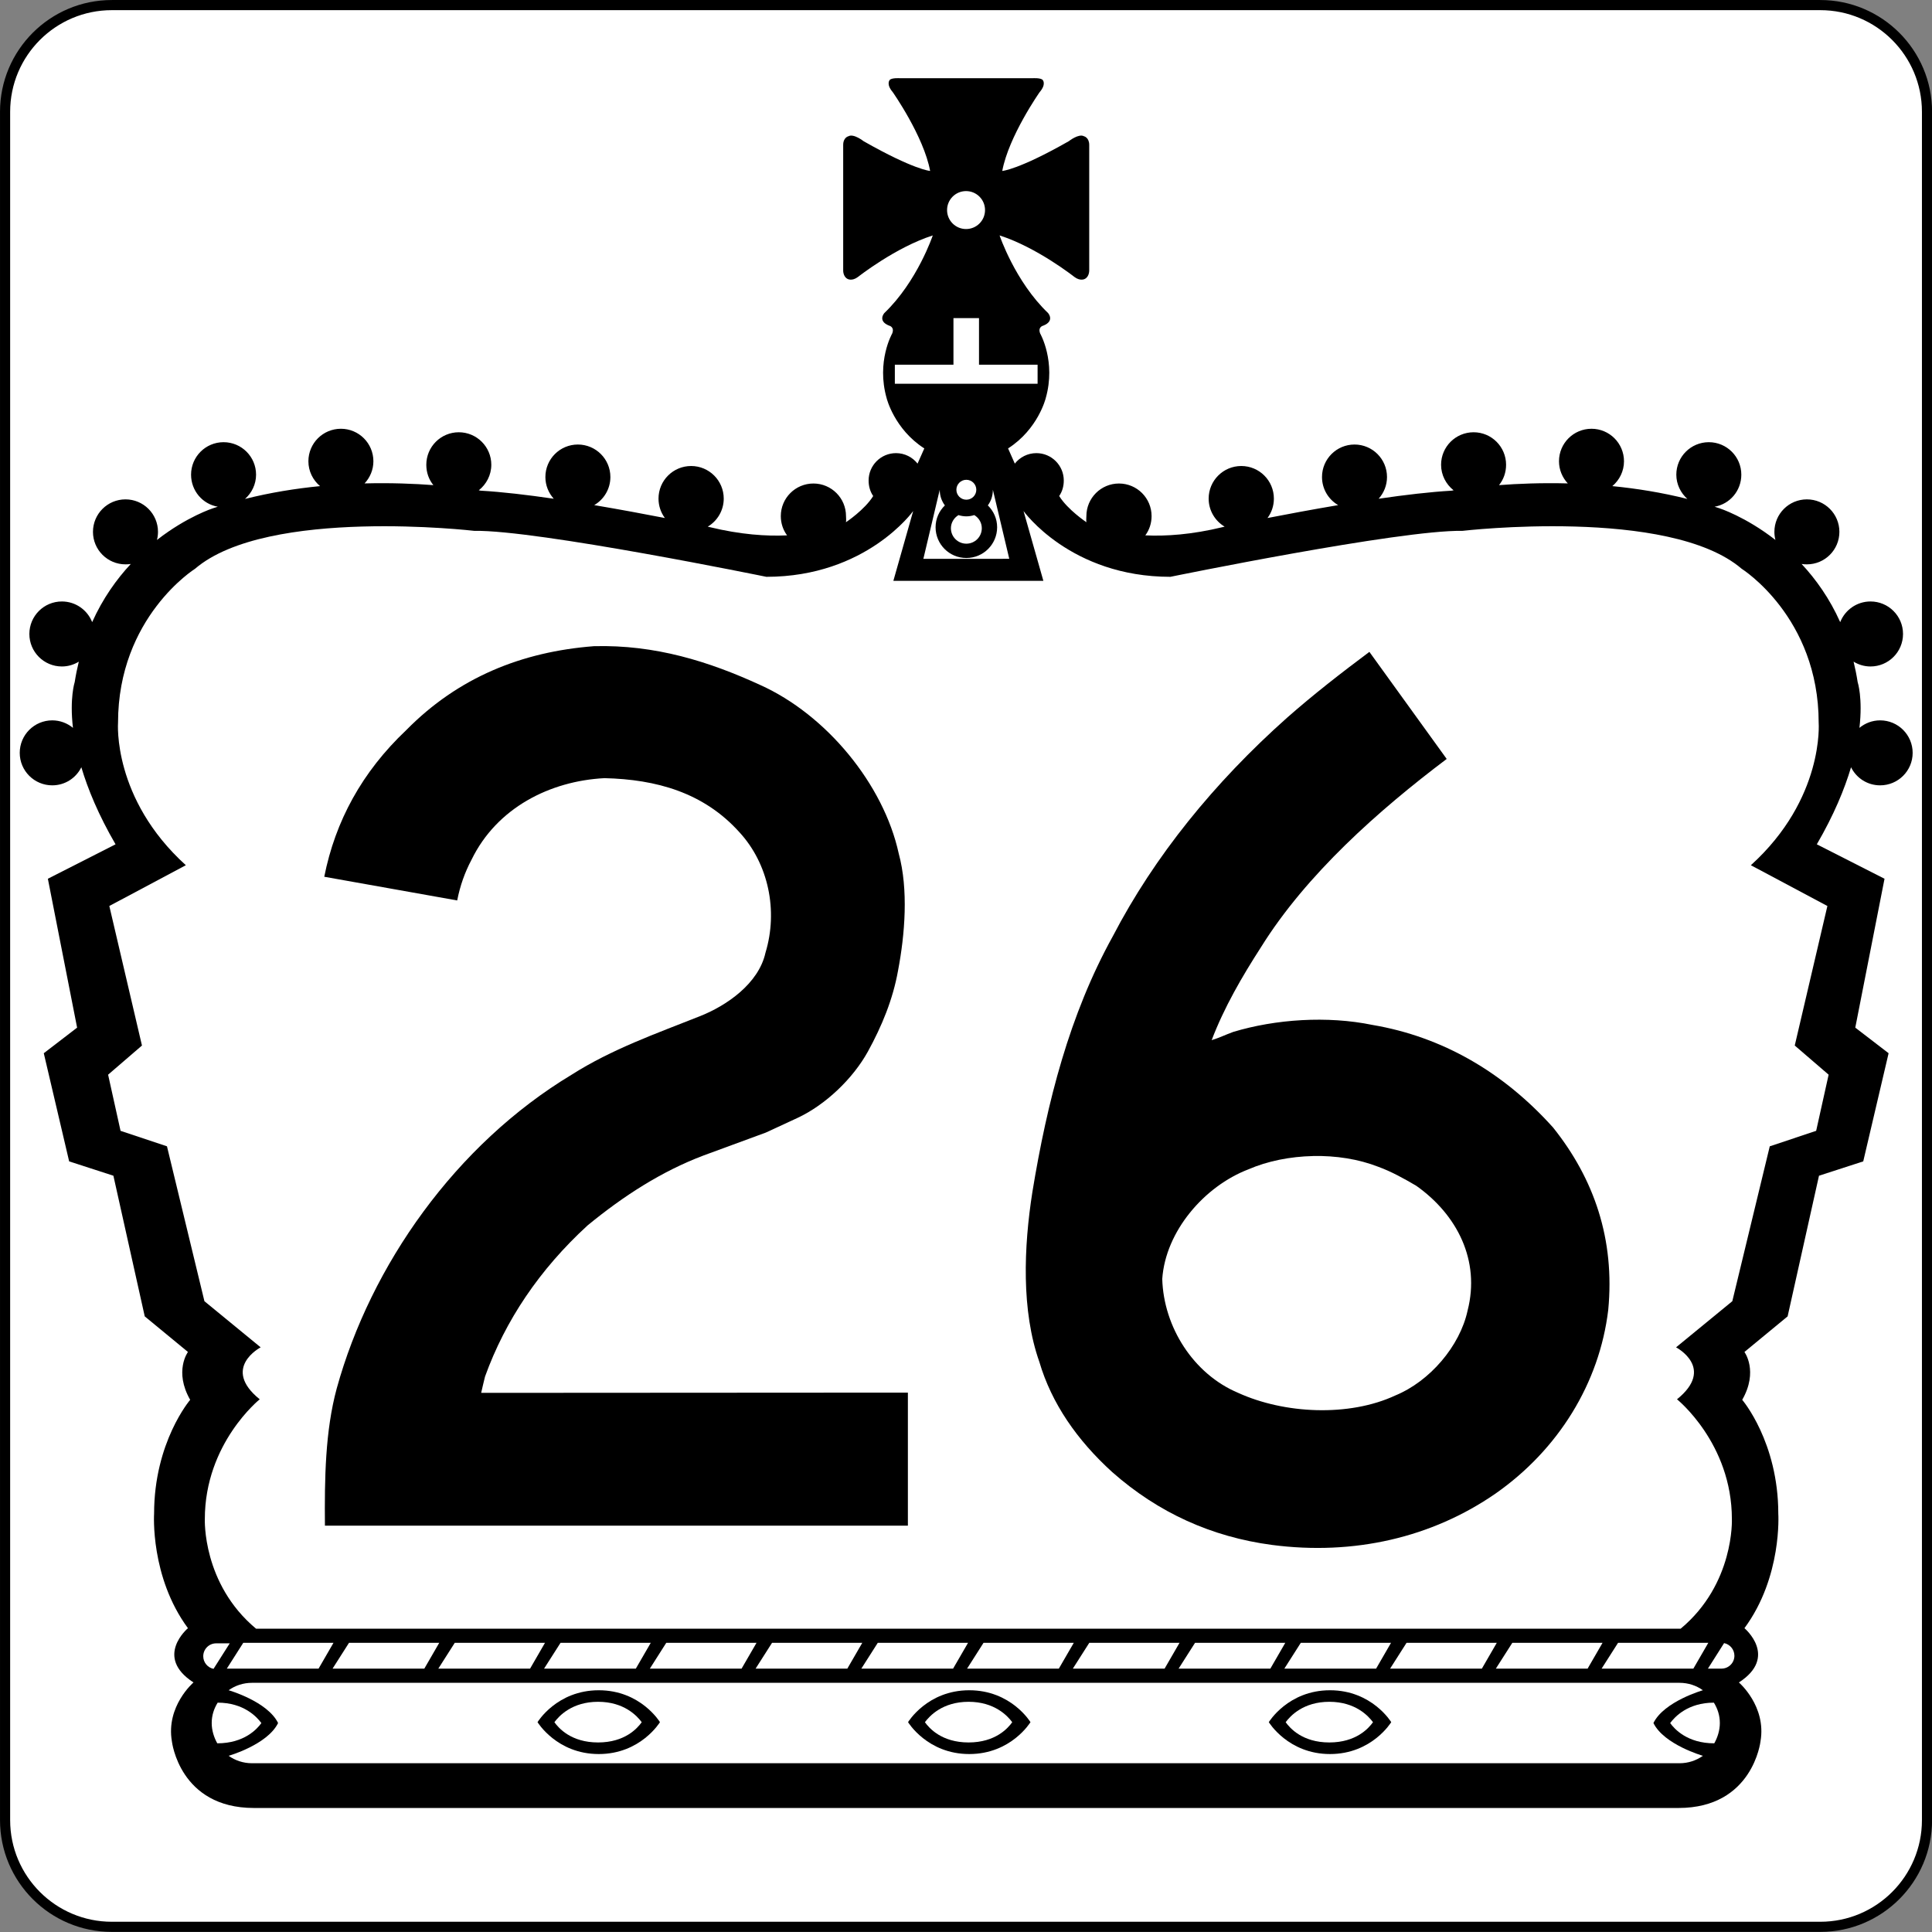
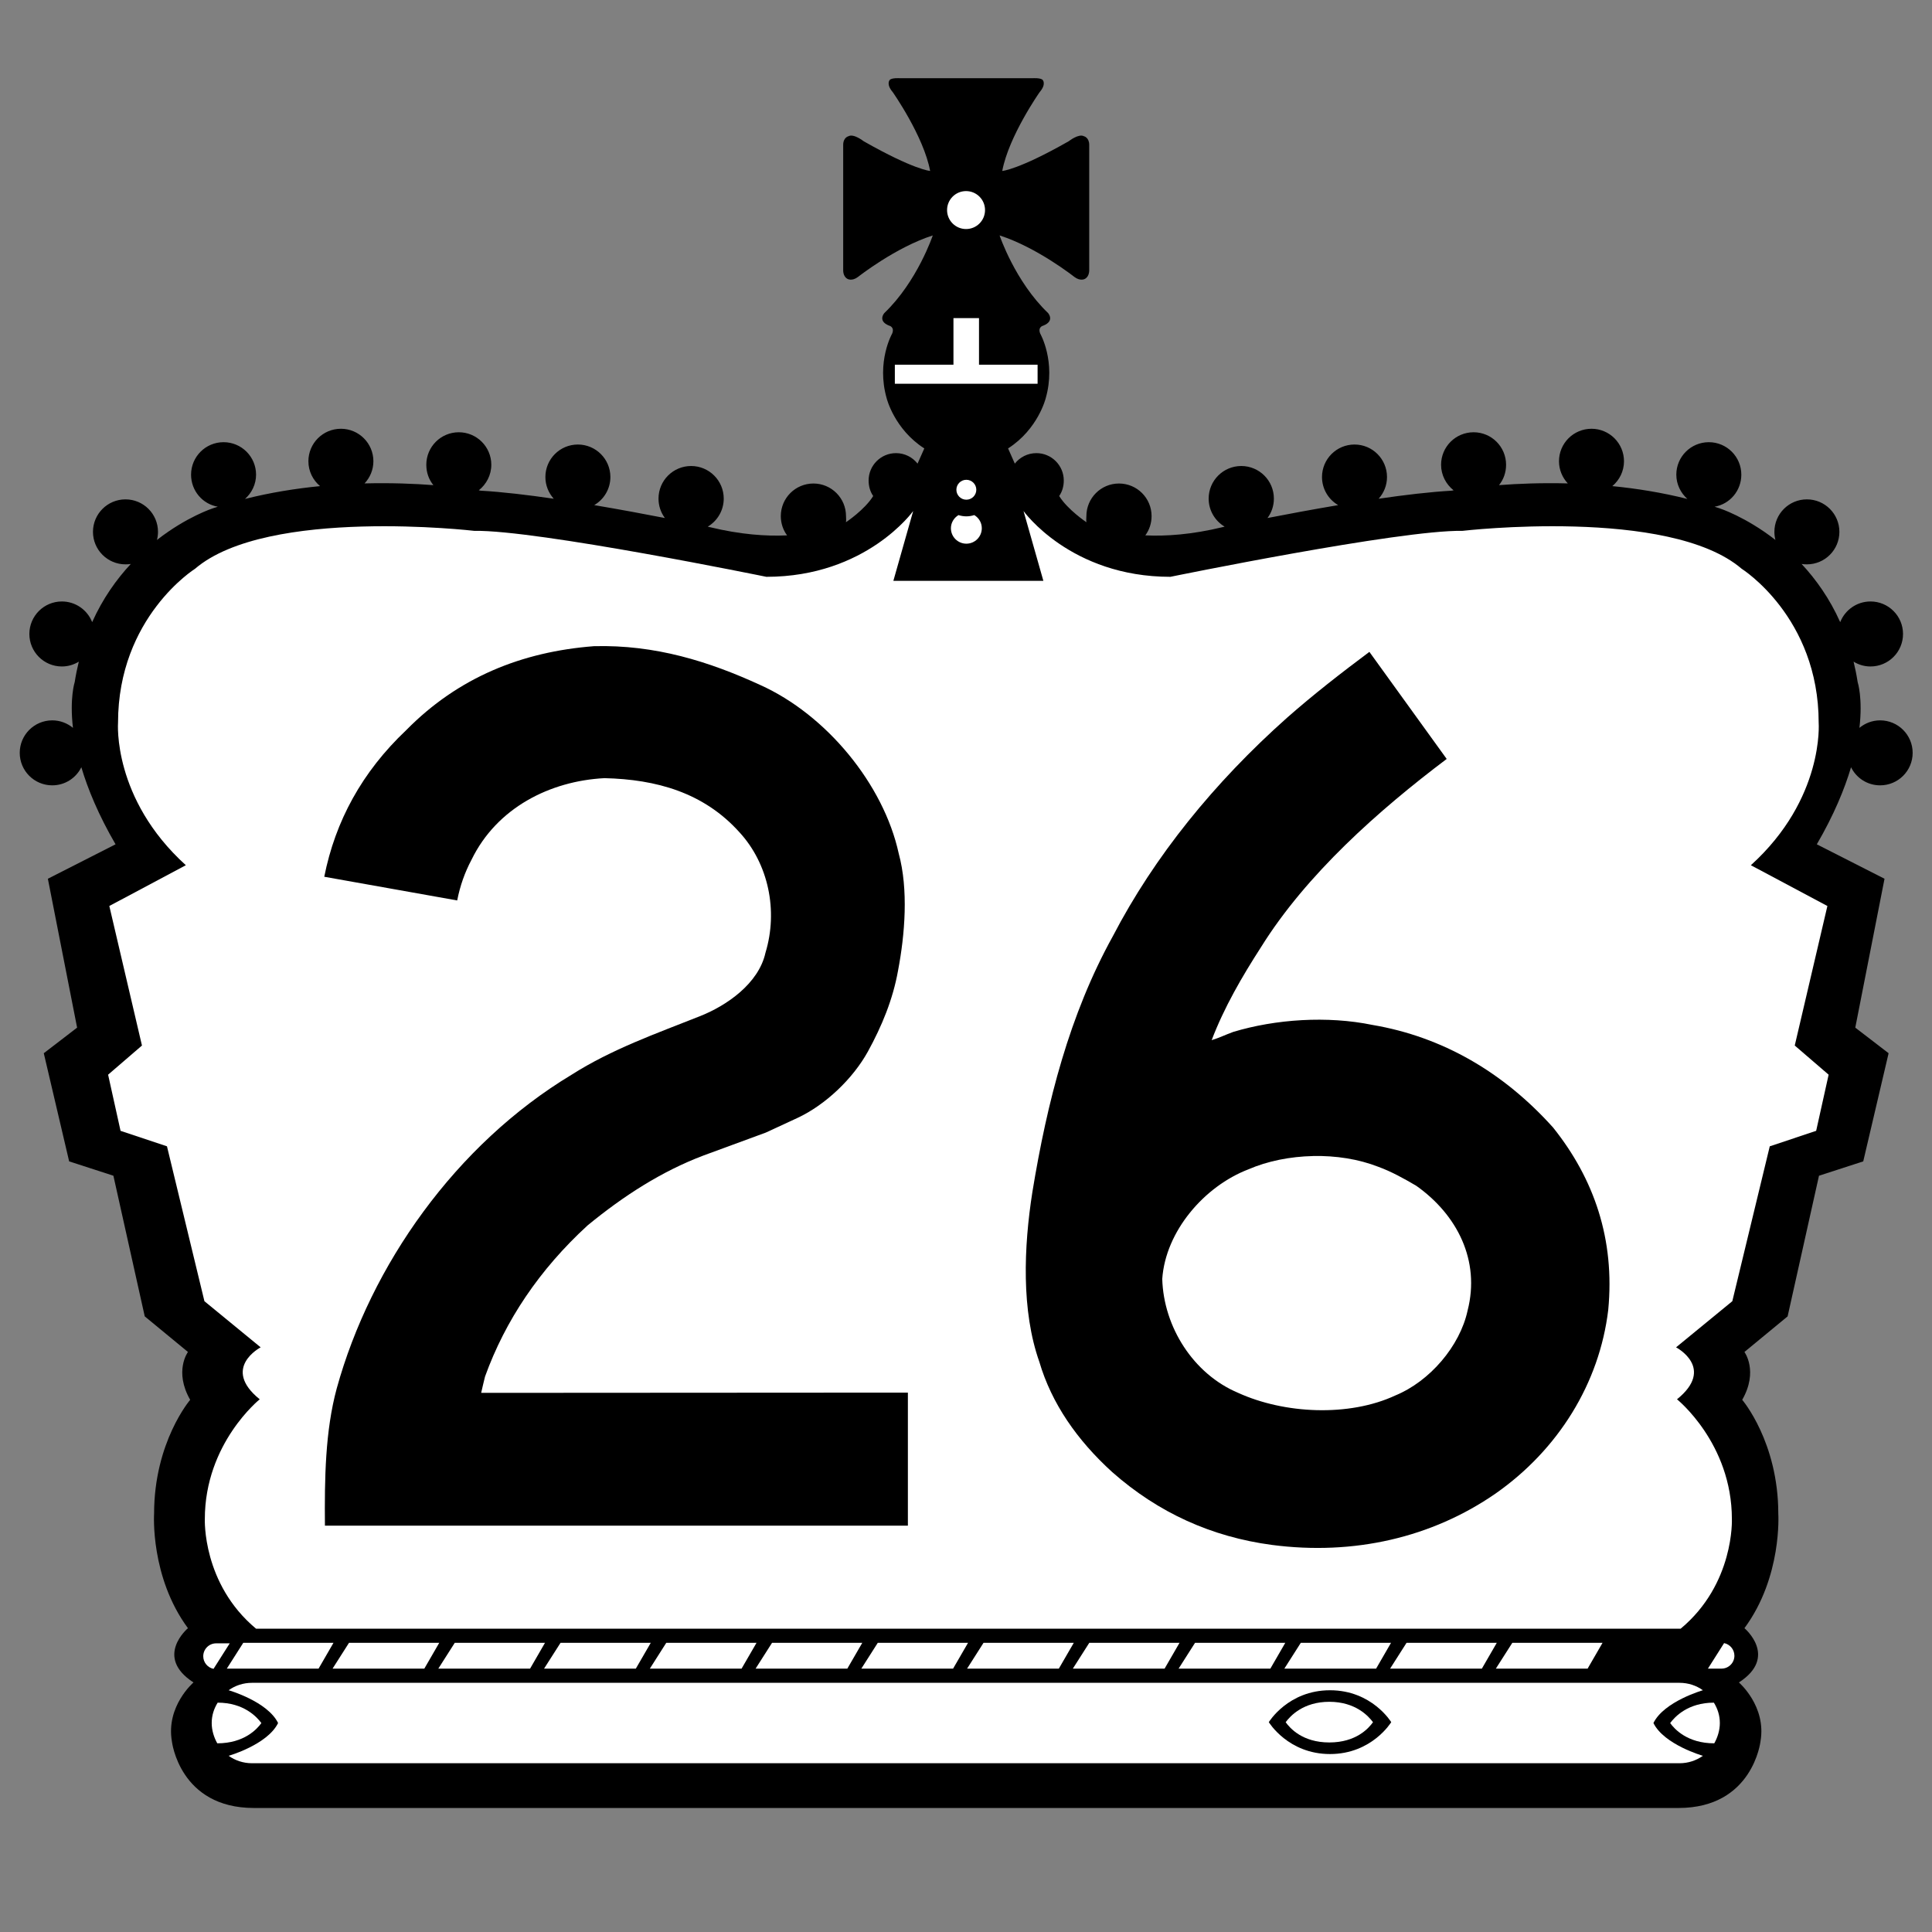
<svg xmlns="http://www.w3.org/2000/svg" xmlns:ns1="http://www.inkscape.org/namespaces/inkscape" xmlns:ns2="http://sodipodi.sourceforge.net/DTD/sodipodi-0.dtd" width="571.914" height="571.914" viewBox="0 0 1614.069 1614.069" version="1.1" id="svg2" ns1:version="0.48.2 r9819" ns2:docname="AJAX1.svg">
  <rect x="0" y="0" width="1614.069" height="1614.069" fill="#808080" stroke="none" />
  <defs id="defs60">
    <clipPath clipPathUnits="userSpaceOnUse" id="clipPath3564">
      <path ns1:connector-curvature="0" d="m 63,43 512.622,0 0,313.129 L 63,356.129 63,43 z" id="path3566" />
    </clipPath>
  </defs>
  <ns2:namedview pagecolor="#ffffff" bordercolor="#666666" borderopacity="1" objecttolerance="10" gridtolerance="10" guidetolerance="10" ns1:pageopacity="0" ns1:pageshadow="2" ns1:window-width="1280" ns1:window-height="1004" id="namedview58" showgrid="false" fit-margin-top="0" fit-margin-left="0" fit-margin-right="0" fit-margin-bottom="0" ns1:zoom="0.70710678" ns1:cx="308.85108" ns1:cy="177.8921" ns1:window-x="-8" ns1:window-y="-8" ns1:window-maximized="1" ns1:current-layer="g9005" showguides="true" ns1:guide-bbox="true" />
  <polygon points="235,375 315,205 395,375 315,545 " id="polygon10" style="fill:none;stroke:#ffffff;stroke-width:40" transform="translate(28664.816,7402.65)" />
  <g id="g3150" transform="matrix(1.737,0,0,1.736,249.932,25.816)">
    <g id="g3152" transform="translate(80.061,75.109)">
      <g id="g9005" transform="matrix(2.031,0,0,-2.032,-69.465,56.02)">
-         <path ns1:connector-curvature="0" d="m 380.277,-359.204 c 0,-13.961 -11.321,-25.282 -25.282,-25.282 l -404.567,0 c -13.967,0 -25.288,11.321 -25.288,25.282 l 0,404.567 c 0,13.961 11.321,25.282 25.288,25.282 l 404.567,0 c 13.961,0 25.282,-11.321 25.282,-25.282 l 0,-404.567 z" style="fill:#ffffff;fill-opacity:1;fill-rule:nonzero;stroke:#000000;stroke-width:2.4;stroke-miterlimit:4;stroke-opacity:1;stroke-dasharray:none" id="path9007" />
-       </g>
+         </g>
      <g id="g9013" transform="matrix(12.188,0,0,-12.192,208.791,-52.342)" style="stroke:none">
        <path ns1:connector-curvature="0" d="m 0,0 c 0,0 -0.321,0.021 -0.395,-0.07 0,0 -0.155,-0.159 0.121,-0.482 0,0 1.221,-1.739 1.474,-3.109 0,0 -0.644,0.046 -2.626,1.175 0,0 -0.391,0.31 -0.598,0.195 0,0 -0.207,-0.045 -0.207,-0.345 l 0,-4.942 c 0,0 -0.012,-0.251 0.172,-0.344 0,0 0.173,-0.104 0.415,0.08 0,0 1.474,1.164 2.948,1.636 0,0 -0.61,-1.82 -1.911,-3.063 0,0 -0.277,-0.311 0.184,-0.496 0,0 0.23,-0.045 0.126,-0.311 0,0 -0.633,-1.104 -0.219,-2.556 0,0 0.3,-1.221 1.486,-1.981 l -0.267,-0.6 c -0.197,0.252 -0.505,0.414 -0.85,0.414 -0.597,0 -1.081,-0.484 -1.081,-1.08 0,-0.229 0.061,-0.438 0.181,-0.613 -0.333,-0.541 -1.076,-1.035 -1.076,-1.035 0,0 0.04,0.02 0,0 0.017,0.084 0.003,0.153 0.003,0.243 0,0.71 -0.576,1.286 -1.286,1.286 -0.711,0 -1.287,-0.576 -1.287,-1.286 0,-0.285 0.09,-0.547 0.247,-0.761 -0.814,-0.039 -1.835,0.03 -3.05,0.325 0,0 -0.027,0.008 -0.08,0.019 0.377,0.224 0.631,0.637 0.631,1.107 0,0.711 -0.577,1.287 -1.287,1.287 -0.711,0 -1.287,-0.576 -1.287,-1.287 0,-0.287 0.093,-0.552 0.252,-0.766 -0.786,0.153 -1.764,0.336 -2.789,0.509 0.381,0.222 0.638,0.636 0.638,1.109 0,0.709 -0.575,1.283 -1.283,1.283 -0.708,0 -1.282,-0.574 -1.282,-1.283 0,-0.329 0.126,-0.63 0.33,-0.857 -1.037,0.152 -2.045,0.27 -2.879,0.318 0,0 -0.023,0.006 -0.079,0.015 0.297,0.235 0.494,0.6 0.494,1.008 0,0.709 -0.575,1.283 -1.283,1.283 -0.708,0 -1.282,-0.574 -1.282,-1.283 0,-0.306 0.1,-0.584 0.279,-0.804 -0.748,0.057 -1.675,0.095 -2.715,0.068 0.214,0.229 0.348,0.536 0.348,0.874 0,0.709 -0.574,1.283 -1.282,1.283 -0.71,0 -1.283,-0.574 -1.283,-1.283 0,-0.394 0.181,-0.746 0.46,-0.981 -0.957,-0.094 -1.954,-0.253 -2.961,-0.506 0.264,0.235 0.436,0.577 0.436,0.958 0,0.708 -0.574,1.282 -1.283,1.282 -0.708,0 -1.282,-0.574 -1.282,-1.282 0,-0.634 0.451,-1.161 1.055,-1.265 -0.06,-0.019 -0.127,-0.039 -0.187,-0.06 0,0 -1.034,-0.331 -2.214,-1.252 0.026,0.101 0.041,0.21 0.041,0.32 0,0.708 -0.574,1.282 -1.283,1.282 -0.708,0 -1.283,-0.574 -1.283,-1.282 0,-0.709 0.575,-1.283 1.283,-1.283 0.071,0 0.141,0.004 0.209,0.015 -0.565,-0.607 -1.105,-1.363 -1.524,-2.296 -0.186,0.477 -0.652,0.816 -1.195,0.816 -0.709,0 -1.283,-0.575 -1.283,-1.283 0,-0.708 0.574,-1.283 1.283,-1.283 0.245,0 0.472,0.07 0.668,0.19 -0.063,-0.259 -0.118,-0.528 -0.162,-0.807 0,0 -0.206,-0.628 -0.069,-1.806 -0.222,0.184 -0.507,0.296 -0.817,0.296 -0.709,0 -1.283,-0.575 -1.283,-1.283 0,-0.708 0.574,-1.282 1.283,-1.282 0.504,0 0.939,0.289 1.148,0.714 0.257,-0.863 0.676,-1.882 1.35,-3.042 l -2.671,-1.359 1.154,-5.877 -1.315,-1.01 1.001,-4.269 1.746,-0.566 1.237,-5.552 1.705,-1.405 c 0,0 -0.56,-0.757 0.088,-1.889 0,0 -1.424,-1.662 -1.424,-4.494 0,0 -0.161,-2.493 1.336,-4.52 0,0 -1.347,-1.129 0.219,-2.142 0,0 -1.094,-0.935 -0.852,-2.328 0,0 0.299,-2.627 3.236,-2.627 l 56.217,0 c 2.937,0 3.236,2.627 3.236,2.627 0.242,1.393 -0.852,2.328 -0.852,2.328 1.566,1.013 0.219,2.142 0.219,2.142 1.497,2.027 1.336,4.52 1.336,4.52 0,2.832 -1.424,4.494 -1.424,4.494 0.648,1.132 0.088,1.889 0.088,1.889 l 1.704,1.405 1.238,5.552 1.746,0.566 1.001,4.269 -1.315,1.01 1.154,5.877 -2.672,1.359 c 0.675,1.16 1.094,2.179 1.351,3.042 0.209,-0.425 0.643,-0.714 1.148,-0.714 0.708,0 1.283,0.574 1.283,1.282 0,0.708 -0.575,1.283 -1.283,1.283 -0.31,0 -0.595,-0.112 -0.817,-0.296 0.137,1.178 -0.07,1.806 -0.07,1.806 -0.043,0.279 -0.098,0.548 -0.161,0.807 0.196,-0.12 0.423,-0.19 0.668,-0.19 0.709,0 1.283,0.575 1.283,1.283 0,0.708 -0.574,1.283 -1.283,1.283 -0.543,0 -1.009,-0.339 -1.196,-0.816 -0.417,0.933 -0.958,1.689 -1.523,2.296 0.068,-0.011 0.137,-0.015 0.208,-0.015 0.709,0 1.283,0.574 1.283,1.283 0,0.708 -0.574,1.282 -1.283,1.282 -0.708,0 -1.282,-0.574 -1.282,-1.282 0,-0.11 0.015,-0.219 0.041,-0.32 -1.18,0.921 -2.214,1.252 -2.214,1.252 -0.06,0.021 -0.127,0.041 -0.187,0.06 0.603,0.104 1.055,0.631 1.055,1.265 0,0.708 -0.574,1.282 -1.282,1.282 -0.709,0 -1.283,-0.574 -1.283,-1.282 0,-0.381 0.173,-0.723 0.436,-0.958 -1.008,0.253 -2.004,0.412 -2.961,0.506 0.279,0.235 0.46,0.587 0.46,0.981 0,0.709 -0.574,1.283 -1.282,1.283 -0.709,0 -1.283,-0.574 -1.283,-1.283 0,-0.338 0.134,-0.645 0.347,-0.874 -1.039,0.027 -1.967,-0.011 -2.714,-0.068 0.178,0.22 0.279,0.498 0.279,0.804 0,0.709 -0.574,1.283 -1.282,1.283 -0.709,0 -1.283,-0.574 -1.283,-1.283 0,-0.408 0.196,-0.773 0.494,-1.008 -0.056,-0.009 -0.079,-0.015 -0.079,-0.015 -0.834,-0.048 -1.842,-0.166 -2.879,-0.318 0.204,0.227 0.33,0.528 0.33,0.857 0,0.709 -0.574,1.283 -1.282,1.283 -0.709,0 -1.283,-0.574 -1.283,-1.283 0,-0.473 0.256,-0.887 0.638,-1.109 -1.025,-0.173 -2.004,-0.356 -2.789,-0.509 0.159,0.214 0.252,0.479 0.252,0.766 0,0.711 -0.576,1.287 -1.287,1.287 -0.71,0 -1.287,-0.576 -1.287,-1.287 0,-0.47 0.254,-0.883 0.631,-1.107 -0.053,-0.011 -0.08,-0.019 -0.08,-0.019 -1.215,-0.295 -2.236,-0.364 -3.05,-0.325 0.157,0.214 0.247,0.476 0.247,0.761 0,0.71 -0.576,1.286 -1.287,1.286 -0.71,0 -1.286,-0.576 -1.286,-1.286 0,-0.09 -0.014,-0.159 0.003,-0.243 -0.04,0.02 0,0 0,0 0,0 -0.742,0.494 -1.076,1.035 0.12,0.175 0.181,0.384 0.181,0.613 0,0.596 -0.484,1.08 -1.081,1.08 -0.345,0 -0.653,-0.162 -0.851,-0.414 l -0.266,0.6 c 1.186,0.76 1.485,1.981 1.485,1.981 0.415,1.452 -0.219,2.556 -0.219,2.556 -0.103,0.266 0.127,0.311 0.127,0.311 0.461,0.185 0.185,0.496 0.185,0.496 -1.302,1.243 -1.913,3.063 -1.913,3.063 1.475,-0.472 2.949,-1.636 2.949,-1.636 0.242,-0.184 0.415,-0.08 0.415,-0.08 0.184,0.093 0.173,0.344 0.173,0.344 l 0,4.942 c 0,0.3 -0.208,0.345 -0.208,0.345 C 7.064,-2.176 6.672,-2.486 6.672,-2.486 4.691,-3.615 4.046,-3.661 4.046,-3.661 4.3,-2.291 5.52,-0.552 5.52,-0.552 5.797,-0.229 5.642,-0.07 5.642,-0.07 5.567,0.021 5.247,0 5.247,0 L 0,0 z" style="fill:#000000;fill-opacity:1;fill-rule:nonzero;stroke:none" id="path9015" />
      </g>
      <g id="g9017" transform="matrix(12.188,0,0,-12.192,339.797,693.823)" style="stroke:none">
        <path ns1:connector-curvature="0" d="m 0,0 -36.149,0 c -2.128,1.771 -2.022,4.328 -2.022,4.328 0,2.993 2.166,4.727 2.166,4.727 -1.53,1.235 0.037,2.051 0.037,2.051 l -2.219,1.821 -1.478,6.114 -1.832,0.611 -0.491,2.216 1.336,1.151 -1.288,5.508 3.02,1.609 c -2.902,2.631 -2.676,5.624 -2.676,5.624 0,4.173 3.039,6.078 3.039,6.078 2.858,2.449 11.023,1.496 11.023,1.496 2.449,0.046 11.522,-1.814 11.522,-1.814 3.946,0 5.794,2.597 5.794,2.597 L -11,41.361 l 5.92,0 -0.783,2.756 c 0,0 1.848,-2.597 5.795,-2.597 0,0 9.072,1.86 11.522,1.814 0,0 8.165,0.953 11.022,-1.496 0,0 3.039,-1.905 3.039,-6.078 0,0 0.227,-2.993 -2.676,-5.624 l 3.02,-1.609 -1.288,-5.508 1.337,-1.151 -0.492,-2.216 -1.831,-0.611 -1.478,-6.114 -2.22,-1.821 c 0,0 1.567,-0.816 0.037,-2.051 0,0 2.166,-1.734 2.166,-4.727 0,0 0.107,-2.557 -2.022,-4.328 L -16.08,0" style="fill:#ffffff;fill-opacity:1;fill-rule:nonzero;stroke:none" id="path9019" />
      </g>
      <g id="g9021" transform="matrix(12.188,0,0,-12.192,240.69,20.244)" style="stroke:none">
        <path ns1:connector-curvature="0" d="M 0,0 C 0.414,0 0.749,0.335 0.749,0.749 0.749,1.163 0.414,1.498 0,1.498 -0.414,1.498 -0.749,1.163 -0.749,0.749 -0.749,0.335 -0.414,0 0,0" style="fill:#ffffff;fill-opacity:1;fill-rule:nonzero;stroke:none" id="path9023" />
      </g>
      <g id="g9025" transform="matrix(12.188,0,0,-12.192,246.919,85.531)" style="stroke:none">
        <path ns1:connector-curvature="0" d="m 0,0 0,1.839 -1.008,0 0,-1.839 -2.313,0 0,-0.752 5.633,0 L 2.312,0 0,0 z" style="fill:#ffffff;fill-opacity:1;fill-rule:nonzero;stroke:none" id="path9027" />
      </g>
      <g id="g9029" transform="matrix(12.188,0,0,-12.192,240.832,150.499)" style="stroke:none">
        <path ns1:connector-curvature="0" d="M 0,0 C 0.217,0 0.393,0.176 0.393,0.393 0.393,0.61 0.217,0.786 0,0.786 -0.217,0.786 -0.393,0.61 -0.393,0.393 -0.393,0.176 -0.217,0 0,0" style="fill:#ffffff;fill-opacity:1;fill-rule:nonzero;stroke:none" id="path9031" />
      </g>
      <g id="g9033" transform="matrix(12.188,0,0,-12.192,237.042,157.913)" style="stroke:none">
        <path ns1:connector-curvature="0" d="m 0,0 c -0.176,-0.107 -0.298,-0.297 -0.298,-0.518 0,-0.337 0.273,-0.61 0.609,-0.61 0.337,0 0.61,0.273 0.61,0.61 0,0.221 -0.12,0.412 -0.297,0.519 C 0.526,-0.03 0.42,-0.049 0.311,-0.049 0.205,-0.049 0.098,-0.03 0,0" style="fill:#ffffff;fill-opacity:1;fill-rule:nonzero;stroke:none" id="path9035" />
      </g>
      <g id="g9037" transform="matrix(12.188,0,0,-12.192,261.476,178.944)" style="stroke:none">
-         <path ns1:connector-curvature="0" d="m 0,0 -0.647,2.726 c 0,-0.233 -0.07,-0.444 -0.199,-0.618 0.225,-0.22 0.367,-0.522 0.367,-0.862 0,-0.67 -0.543,-1.214 -1.215,-1.214 -0.671,0 -1.214,0.544 -1.214,1.214 0,0.34 0.141,0.642 0.367,0.862 -0.13,0.174 -0.203,0.385 -0.203,0.618 L -3.39,-0.001 0,0 z" style="fill:#ffffff;fill-opacity:1;fill-rule:nonzero;stroke:none" id="path9039" />
-       </g>
+         </g>
      <g id="g9041" transform="matrix(12.188,0,0,-12.192,205.725,189.529)" style="stroke:none">
        <path ns1:connector-curvature="0" d="M 0,0 5.92,0 5.137,2.755" style="fill:none;stroke:none" id="path9043" />
      </g>
      <g id="g9045" transform="matrix(12.188,0,0,-12.192,590.502,713.041)" style="stroke:none">
-         <path ns1:connector-curvature="0" d="m 0,0 0.59,1.019 -3.562,0 L -3.621,0 0,0 z" style="fill:#ffffff;fill-opacity:1;fill-rule:nonzero;stroke:none" id="path9047" />
-       </g>
+         </g>
      <g id="g9051" transform="matrix(12.188,0,0,-12.192,579.35,739.24)" style="stroke:none">
        <path ns1:connector-curvature="0" d="M 0,0 C 0.168,-0.234 0.677,-0.799 1.74,-0.799 1.871,-0.568 1.96,-0.284 1.96,0 1.96,0.302 1.872,0.566 1.725,0.806 0.697,0.806 0.181,0.246 0,0" style="fill:#ffffff;fill-opacity:1;fill-rule:nonzero;stroke:none" id="path9053" />
      </g>
      <g id="g9055" transform="matrix(12.188,0,0,-12.192,604.04,713.033)" style="stroke:none">
        <path ns1:connector-curvature="0" d="m 0,0 c 0.281,0 0.509,0.228 0.509,0.509 0,0.245 -0.175,0.45 -0.407,0.498 L -0.536,0 0,0 z" style="fill:#ffffff;fill-opacity:1;fill-rule:nonzero;stroke:none" id="path9057" />
      </g>
      <g id="g9059" transform="matrix(12.188,0,0,-12.192,-119.988,700.868)" style="stroke:none">
        <path ns1:connector-curvature="0" d="m 0,0 c -0.281,0 -0.509,-0.228 -0.509,-0.509 0,-0.245 0.174,-0.451 0.406,-0.498 L 0.536,0 0,0 z" style="fill:#ffffff;fill-opacity:1;fill-rule:nonzero;stroke:none" id="path9061" />
      </g>
      <g id="g9063" transform="matrix(12.188,0,0,-12.192,539.635,713.041)" style="stroke:none">
        <path ns1:connector-curvature="0" d="m 0,0 0.59,1.019 -3.561,0 L -3.621,0 0,0 z" style="fill:#ffffff;fill-opacity:1;fill-rule:nonzero;stroke:none" id="path9065" />
      </g>
      <g id="g9069" transform="matrix(12.188,0,0,-12.192,488.776,713.041)" style="stroke:none">
        <path ns1:connector-curvature="0" d="m 0,0 0.589,1.019 -3.561,0 L -3.621,0 0,0 z" style="fill:#ffffff;fill-opacity:1;fill-rule:nonzero;stroke:none" id="path9071" />
      </g>
      <g id="g9075" transform="matrix(12.188,0,0,-12.192,437.913,713.041)" style="stroke:none">
        <path ns1:connector-curvature="0" d="m 0,0 0.589,1.019 -3.561,0 L -3.621,0 0,0 z" style="fill:#ffffff;fill-opacity:1;fill-rule:nonzero;stroke:none" id="path9077" />
      </g>
      <g id="g9081" transform="matrix(12.188,0,0,-12.192,387.049,713.041)" style="stroke:none">
        <path ns1:connector-curvature="0" d="m 0,0 0.589,1.019 -3.561,0 L -3.621,0 0,0 z" style="fill:#ffffff;fill-opacity:1;fill-rule:nonzero;stroke:none" id="path9083" />
      </g>
      <g id="g9087" transform="matrix(12.188,0,0,-12.192,336.183,713.041)" style="stroke:none">
        <path ns1:connector-curvature="0" d="m 0,0 0.589,1.019 -3.561,0 L -3.621,0 0,0 z" style="fill:#ffffff;fill-opacity:1;fill-rule:nonzero;stroke:none" id="path9089" />
      </g>
      <g id="g9093" transform="matrix(12.188,0,0,-12.192,285.317,713.041)" style="stroke:none">
        <path ns1:connector-curvature="0" d="m 0,0 0.59,1.019 -3.562,0 L -3.621,0 0,0 z" style="fill:#ffffff;fill-opacity:1;fill-rule:nonzero;stroke:none" id="path9095" />
      </g>
      <g id="g9099" transform="matrix(12.188,0,0,-12.192,234.454,713.041)" style="stroke:none">
        <path ns1:connector-curvature="0" d="m 0,0 0.59,1.019 -3.562,0 L -3.621,0 0,0 z" style="fill:#ffffff;fill-opacity:1;fill-rule:nonzero;stroke:none" id="path9101" />
      </g>
      <g id="g9105" transform="matrix(12.188,0,0,-12.192,183.588,713.041)" style="stroke:none">
        <path ns1:connector-curvature="0" d="m 0,0 0.59,1.019 -3.561,0 L -3.62,0 0,0 z" style="fill:#ffffff;fill-opacity:1;fill-rule:nonzero;stroke:none" id="path9107" />
      </g>
      <g id="g9111" transform="matrix(12.188,0,0,-12.192,132.724,713.041)" style="stroke:none">
        <path ns1:connector-curvature="0" d="m 0,0 0.59,1.019 -3.562,0 L -3.62,0 0,0 z" style="fill:#ffffff;fill-opacity:1;fill-rule:nonzero;stroke:none" id="path9113" />
      </g>
      <g id="g9117" transform="matrix(12.188,0,0,-12.192,81.861,713.041)" style="stroke:none">
        <path ns1:connector-curvature="0" d="m 0,0 0.59,1.019 -3.561,0 L -3.621,0 0,0 z" style="fill:#ffffff;fill-opacity:1;fill-rule:nonzero;stroke:none" id="path9119" />
      </g>
      <g id="g9123" transform="matrix(12.188,0,0,-12.192,30.999,713.041)" style="stroke:none">
        <path ns1:connector-curvature="0" d="m 0,0 0.589,1.019 -3.561,0 L -3.621,0 0,0 z" style="fill:#ffffff;fill-opacity:1;fill-rule:nonzero;stroke:none" id="path9125" />
      </g>
      <g id="g9129" transform="matrix(12.188,0,0,-12.192,-19.865,713.041)" style="stroke:none">
        <path ns1:connector-curvature="0" d="m 0,0 0.589,1.019 -3.561,0 L -3.621,0 0,0 z" style="fill:#ffffff;fill-opacity:1;fill-rule:nonzero;stroke:none" id="path9131" />
      </g>
      <g id="g9135" transform="matrix(12.188,0,0,-12.192,-70.728,713.041)" style="stroke:none">
        <path ns1:connector-curvature="0" d="m 0,0 0.589,1.019 -3.561,0 L -3.621,0 0,0 z" style="fill:#ffffff;fill-opacity:1;fill-rule:nonzero;stroke:none" id="path9137" />
      </g>
      <g id="g9141" transform="matrix(12.188,0,0,-12.192,-98.236,739.24)" style="stroke:none">
        <path ns1:connector-curvature="0" d="m 0,0 c -0.168,-0.234 -0.677,-0.799 -1.74,-0.799 -0.131,0.231 -0.22,0.515 -0.22,0.799 0,0.302 0.088,0.566 0.235,0.806 C -0.697,0.806 -0.18,0.246 0,0" style="fill:#ffffff;fill-opacity:1;fill-rule:nonzero;stroke:none" id="path9143" />
      </g>
      <g id="g9145" transform="matrix(12.188,0,0,-12.192,-102.772,758.565)" style="stroke:none">
        <path ns1:connector-curvature="0" d="m 0,0 c -0.343,0 -0.66,0.109 -0.92,0.293 0,0 1.532,0.438 1.952,1.294 C 0.612,2.443 -0.92,2.881 -0.92,2.881 -0.66,3.067 -0.343,3.174 0,3.174 l 56.338,0 c 0.343,0 0.66,-0.107 0.92,-0.293 0,0 -1.532,-0.438 -1.952,-1.294 0.42,-0.856 1.952,-1.294 1.952,-1.294 C 56.998,0.109 56.681,0 56.338,0 L 0,0 z" style="fill:#ffffff;fill-opacity:1;fill-rule:nonzero;stroke:none" id="path9147" />
      </g>
      <g id="g9149" transform="matrix(12.188,0,0,-12.192,93.47,738.795)" style="stroke:none">
-         <path ns1:connector-curvature="0" d="M 0,0 C 0,0 -0.76,-1.259 -2.415,-1.259 -4.071,-1.259 -4.831,0 -4.831,0 c 0,0 0.76,1.259 2.416,1.259 C -0.76,1.259 0,0 0,0" style="fill:#000000;fill-opacity:1;fill-rule:nonzero;stroke:none" id="path9151" />
-       </g>
+         </g>
      <g id="g9153" transform="matrix(12.188,0,0,-12.192,63.701,748.566)" style="stroke:none">
        <path ns1:connector-curvature="0" d="M 0,0 C 1.063,0 1.555,0.565 1.723,0.799 1.543,1.045 1.028,1.605 0,1.605 -1.028,1.605 -1.542,1.045 -1.723,0.799 -1.555,0.565 -1.063,0 0,0" style="fill:#ffffff;fill-opacity:1;fill-rule:nonzero;stroke:none" id="path9155" />
      </g>
      <g id="g9157" transform="matrix(12.188,0,0,-12.192,445.186,738.795)" style="stroke:none">
        <path ns1:connector-curvature="0" d="M 0,0 C 0,0 -0.76,-1.259 -2.416,-1.259 -4.071,-1.259 -4.831,0 -4.831,0 c 0,0 0.76,1.259 2.415,1.259 C -0.76,1.259 0,0 0,0" style="fill:#000000;fill-opacity:1;fill-rule:nonzero;stroke:none" id="path9159" />
      </g>
      <g id="g9161" transform="matrix(12.188,0,0,-12.192,415.417,748.566)" style="stroke:none">
        <path ns1:connector-curvature="0" d="M 0,0 C 1.063,0 1.555,0.565 1.723,0.799 1.542,1.045 1.028,1.605 0,1.605 -1.028,1.605 -1.543,1.045 -1.723,0.799 -1.555,0.565 -1.063,0 0,0" style="fill:#ffffff;fill-opacity:1;fill-rule:nonzero;stroke:none" id="path9163" />
      </g>
      <g id="g9165" transform="matrix(12.188,0,0,-12.192,271.677,738.795)" style="stroke:none">
-         <path ns1:connector-curvature="0" d="M 0,0 C 0,0 -0.76,-1.259 -2.416,-1.259 -4.072,-1.259 -4.831,0 -4.831,0 c 0,0 0.759,1.259 2.415,1.259 C -0.76,1.259 0,0 0,0" style="fill:#000000;fill-opacity:1;fill-rule:nonzero;stroke:none" id="path9167" />
-       </g>
+         </g>
      <g id="g9169" transform="matrix(12.188,0,0,-12.192,241.904,748.566)" style="stroke:none">
        <path ns1:connector-curvature="0" d="M 0,0 C 1.062,0 1.555,0.565 1.723,0.799 1.543,1.045 1.028,1.605 0,1.605 -1.028,1.605 -1.542,1.045 -1.723,0.799 -1.555,0.565 -1.062,0 0,0" style="fill:#ffffff;fill-opacity:1;fill-rule:nonzero;stroke:none" id="path9171" />
      </g>
      <g id="g9173" transform="matrix(12.188,0,0,-12.192,-67.67,644.227)" style="stroke:none">
        <path ns1:connector-curvature="0" d="m 0,0 c -0.016,1.858 0.01,3.74 0.467,5.42 1.339,4.853 4.691,9.621 9.266,12.378 1.586,1.009 3.335,1.624 5.052,2.306 1.072,0.42 2.333,1.297 2.6,2.51 0.504,1.655 0.121,3.514 -1.035,4.764 -1.407,1.56 -3.272,2.079 -5.32,2.127 C 8.887,29.394 6.786,28.339 5.788,26.29 5.52,25.787 5.331,25.25 5.22,24.678 l -5.246,0.935 c 0.435,2.195 1.491,4.138 3.23,5.783 2.059,2.095 4.575,3.098 7.411,3.318 2.421,0.064 4.543,-0.604 6.555,-1.528 2.621,-1.176 4.879,-3.928 5.473,-6.653 0.388,-1.424 0.246,-3.194 -0.027,-4.628 -0.204,-1.14 -0.64,-2.19 -1.187,-3.188 -0.593,-1.076 -1.675,-2.106 -2.773,-2.62 L 17.396,15.514 14.938,14.61 C 13.289,13.986 11.786,13.019 10.362,11.848 8.466,10.109 7.117,8.098 6.319,5.887 6.266,5.671 6.213,5.456 6.166,5.241 L 23.005,5.251 23.005,0 0,0 z" style="fill:#000000;fill-opacity:1;fill-rule:nonzero;stroke:none" id="path9175" />
      </g>
      <g id="g9177" transform="matrix(12.188,0,0,-12.192,471.794,275.089)" style="stroke:none">
        <path ns1:connector-curvature="0" style="fill:#000000;fill-opacity:1;fill-rule:nonzero;stroke:none" d="m 244.438,230.844 c -1.38,1.031 -2.744,2.089 -4.062,3.25 -3.592,3.197 -6.546,6.841 -8.594,10.781 -2.14,3.866 -3.239,8.175 -3.969,12.625 -0.425,2.705 -0.549,5.849 0.344,8.375 0.605,2.055 1.867,3.869 3.594,5.438 2.279,2.016 4.92,3.2 7.875,3.594 4.05,0.531 7.899,-0.365 11.031,-2.531 3.105,-2.172 5.129,-5.452 5.562,-9.062 0.334,-3.474 -0.69,-6.46 -2.719,-9 -2.469,-2.75 -5.48,-4.479 -8.906,-5.062 -2.226,-0.46 -4.787,-0.286 -6.875,0.344 -0.361,0.131 -0.709,0.301 -1.062,0.406 0.616,-1.615 1.486,-3.116 2.438,-4.594 2.232,-3.584 5.795,-6.747 9.156,-9.281 l -3.812,-5.281 z m -2.781,24.875 c 1.124,-0.024 2.247,0.151 3.219,0.531 0.65,0.237 1.271,0.583 1.875,0.938 2.021,1.431 3.163,3.688 2.531,6.156 -0.38,1.76 -1.869,3.491 -3.562,4.188 -2.299,1.07 -5.485,0.906 -7.75,-0.125 -2.219,-0.931 -3.685,-3.261 -3.75,-5.625 0.164,-2.356 2.076,-4.572 4.25,-5.406 0.946,-0.41 2.063,-0.632 3.188,-0.656 z" transform="matrix(0.8,0,0,-0.8,-198.595,188.888)" id="path9179" />
      </g>
    </g>
  </g>
</svg>